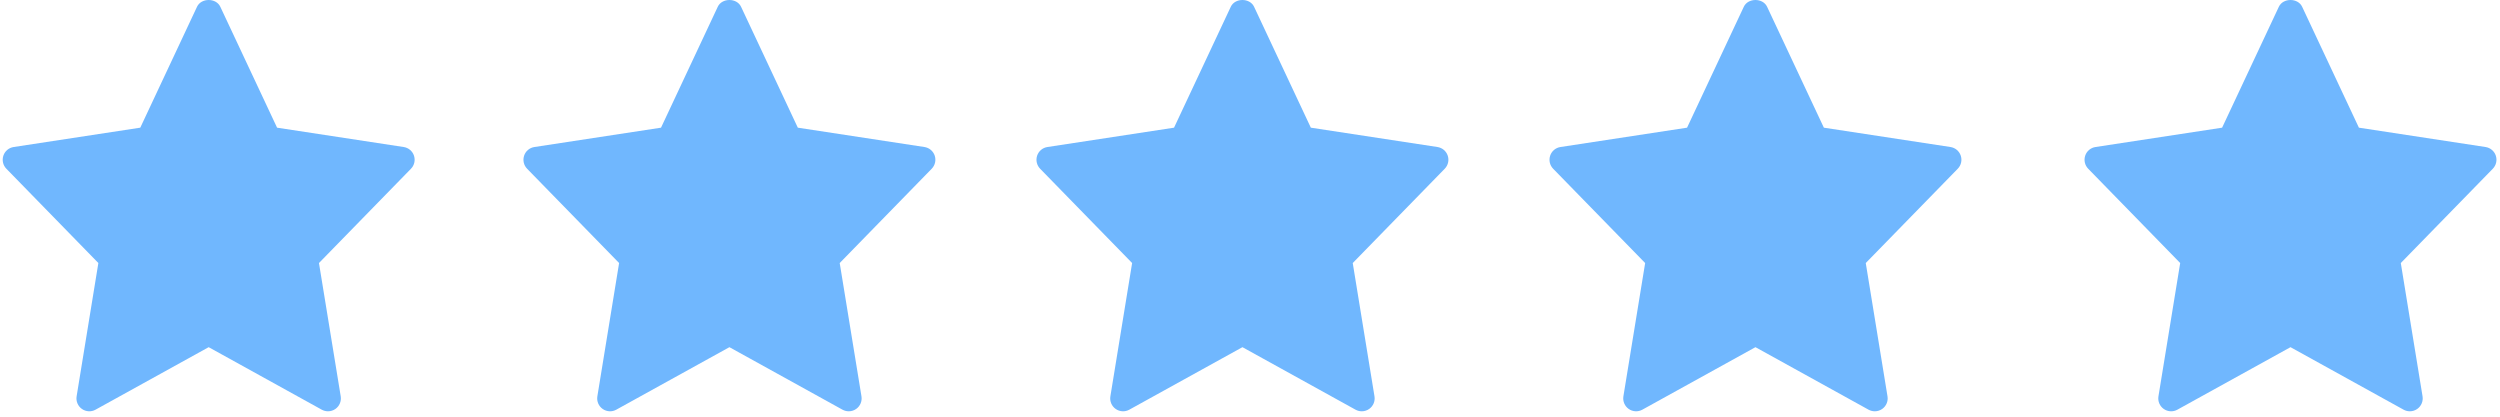
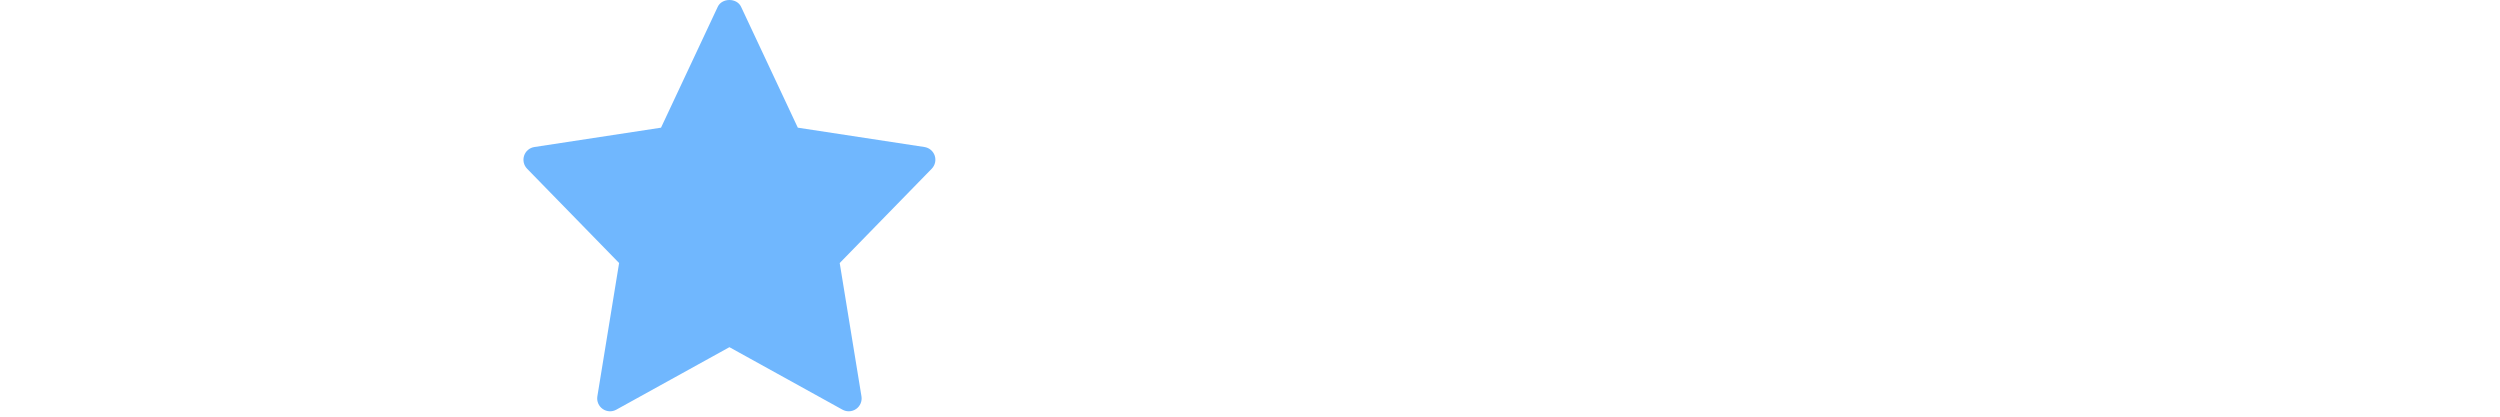
<svg xmlns="http://www.w3.org/2000/svg" width="198" height="33" viewBox="0 0 198 33" fill="none">
-   <path d="M32.787 12.328C32.666 11.965 32.352 11.702 31.974 11.644L21.944 10.112L17.449 0.536C17.113 -0.179 15.94 -0.179 15.604 0.536L11.11 10.112L1.08 11.644C0.702 11.702 0.388 11.965 0.267 12.328C0.146 12.691 0.237 13.09 0.504 13.364L7.79 20.832L6.068 31.39C6.005 31.775 6.167 32.163 6.487 32.388C6.805 32.612 7.225 32.637 7.567 32.447L16.527 27.496L25.485 32.448C25.64 32.532 25.81 32.574 25.979 32.574C26.186 32.574 26.391 32.512 26.566 32.388C26.886 32.163 27.047 31.775 26.985 31.39L25.262 20.832L32.549 13.364C32.817 13.09 32.908 12.691 32.787 12.328Z" fill="#70B7FE" />
  <path d="M74.03 12.328C73.909 11.965 73.595 11.702 73.217 11.644L63.187 10.112L58.692 0.536C58.356 -0.179 57.183 -0.179 56.847 0.536L52.353 10.112L42.323 11.644C41.945 11.702 41.631 11.965 41.51 12.328C41.389 12.691 41.48 13.09 41.747 13.364L49.033 20.832L47.311 31.39C47.248 31.775 47.41 32.163 47.73 32.388C48.048 32.612 48.468 32.637 48.81 32.447L57.77 27.496L66.728 32.448C66.883 32.532 67.053 32.574 67.222 32.574C67.428 32.574 67.634 32.512 67.809 32.388C68.129 32.163 68.29 31.775 68.228 31.39L66.505 20.832L73.792 13.364C74.059 13.09 74.151 12.691 74.03 12.328Z" fill="#70B7FE" />
-   <path d="M114.661 12.328C114.54 11.965 114.226 11.702 113.848 11.644L103.818 10.112L99.323 0.536C98.987 -0.179 97.814 -0.179 97.478 0.536L92.984 10.112L82.954 11.644C82.576 11.702 82.263 11.965 82.141 12.328C82.02 12.691 82.112 13.09 82.378 13.364L89.664 20.832L87.942 31.39C87.879 31.775 88.041 32.163 88.361 32.388C88.679 32.612 89.099 32.637 89.441 32.447L98.401 27.496L107.36 32.448C107.515 32.532 107.684 32.574 107.853 32.574C108.06 32.574 108.265 32.512 108.44 32.388C108.76 32.163 108.922 31.775 108.859 31.39L107.137 20.832L114.423 13.364C114.691 13.09 114.782 12.691 114.661 12.328Z" fill="#70B7FE" />
-   <path d="M155.292 12.328C155.171 11.965 154.857 11.702 154.479 11.644L144.45 10.112L139.954 0.536C139.618 -0.179 138.445 -0.179 138.109 0.536L133.615 10.112L123.586 11.644C123.208 11.702 122.894 11.965 122.773 12.328C122.652 12.691 122.743 13.09 123.009 13.364L130.296 20.832L128.573 31.39C128.511 31.775 128.672 32.163 128.992 32.388C129.31 32.612 129.73 32.637 130.073 32.447L139.032 27.496L147.991 32.448C148.146 32.532 148.316 32.574 148.484 32.574C148.691 32.574 148.896 32.512 149.071 32.388C149.391 32.163 149.553 31.775 149.49 31.39L147.768 20.832L155.054 13.364C155.322 13.09 155.413 12.691 155.292 12.328Z" fill="#70B7FE" />
-   <path d="M197.668 12.328C197.547 11.965 197.233 11.702 196.855 11.644L186.825 10.112L182.33 0.536C181.994 -0.179 180.821 -0.179 180.485 0.536L175.991 10.112L165.961 11.644C165.583 11.702 165.269 11.965 165.148 12.328C165.027 12.691 165.118 13.09 165.385 13.364L172.671 20.832L170.949 31.39C170.886 31.775 171.048 32.163 171.367 32.388C171.685 32.612 172.106 32.637 172.448 32.447L181.408 27.496L190.366 32.448C190.521 32.532 190.691 32.574 190.86 32.574C191.066 32.574 191.272 32.512 191.447 32.388C191.766 32.163 191.928 31.775 191.866 31.39L190.143 20.832L197.43 13.364C197.697 13.09 197.788 12.691 197.668 12.328Z" fill="#70B7FE" />
</svg>